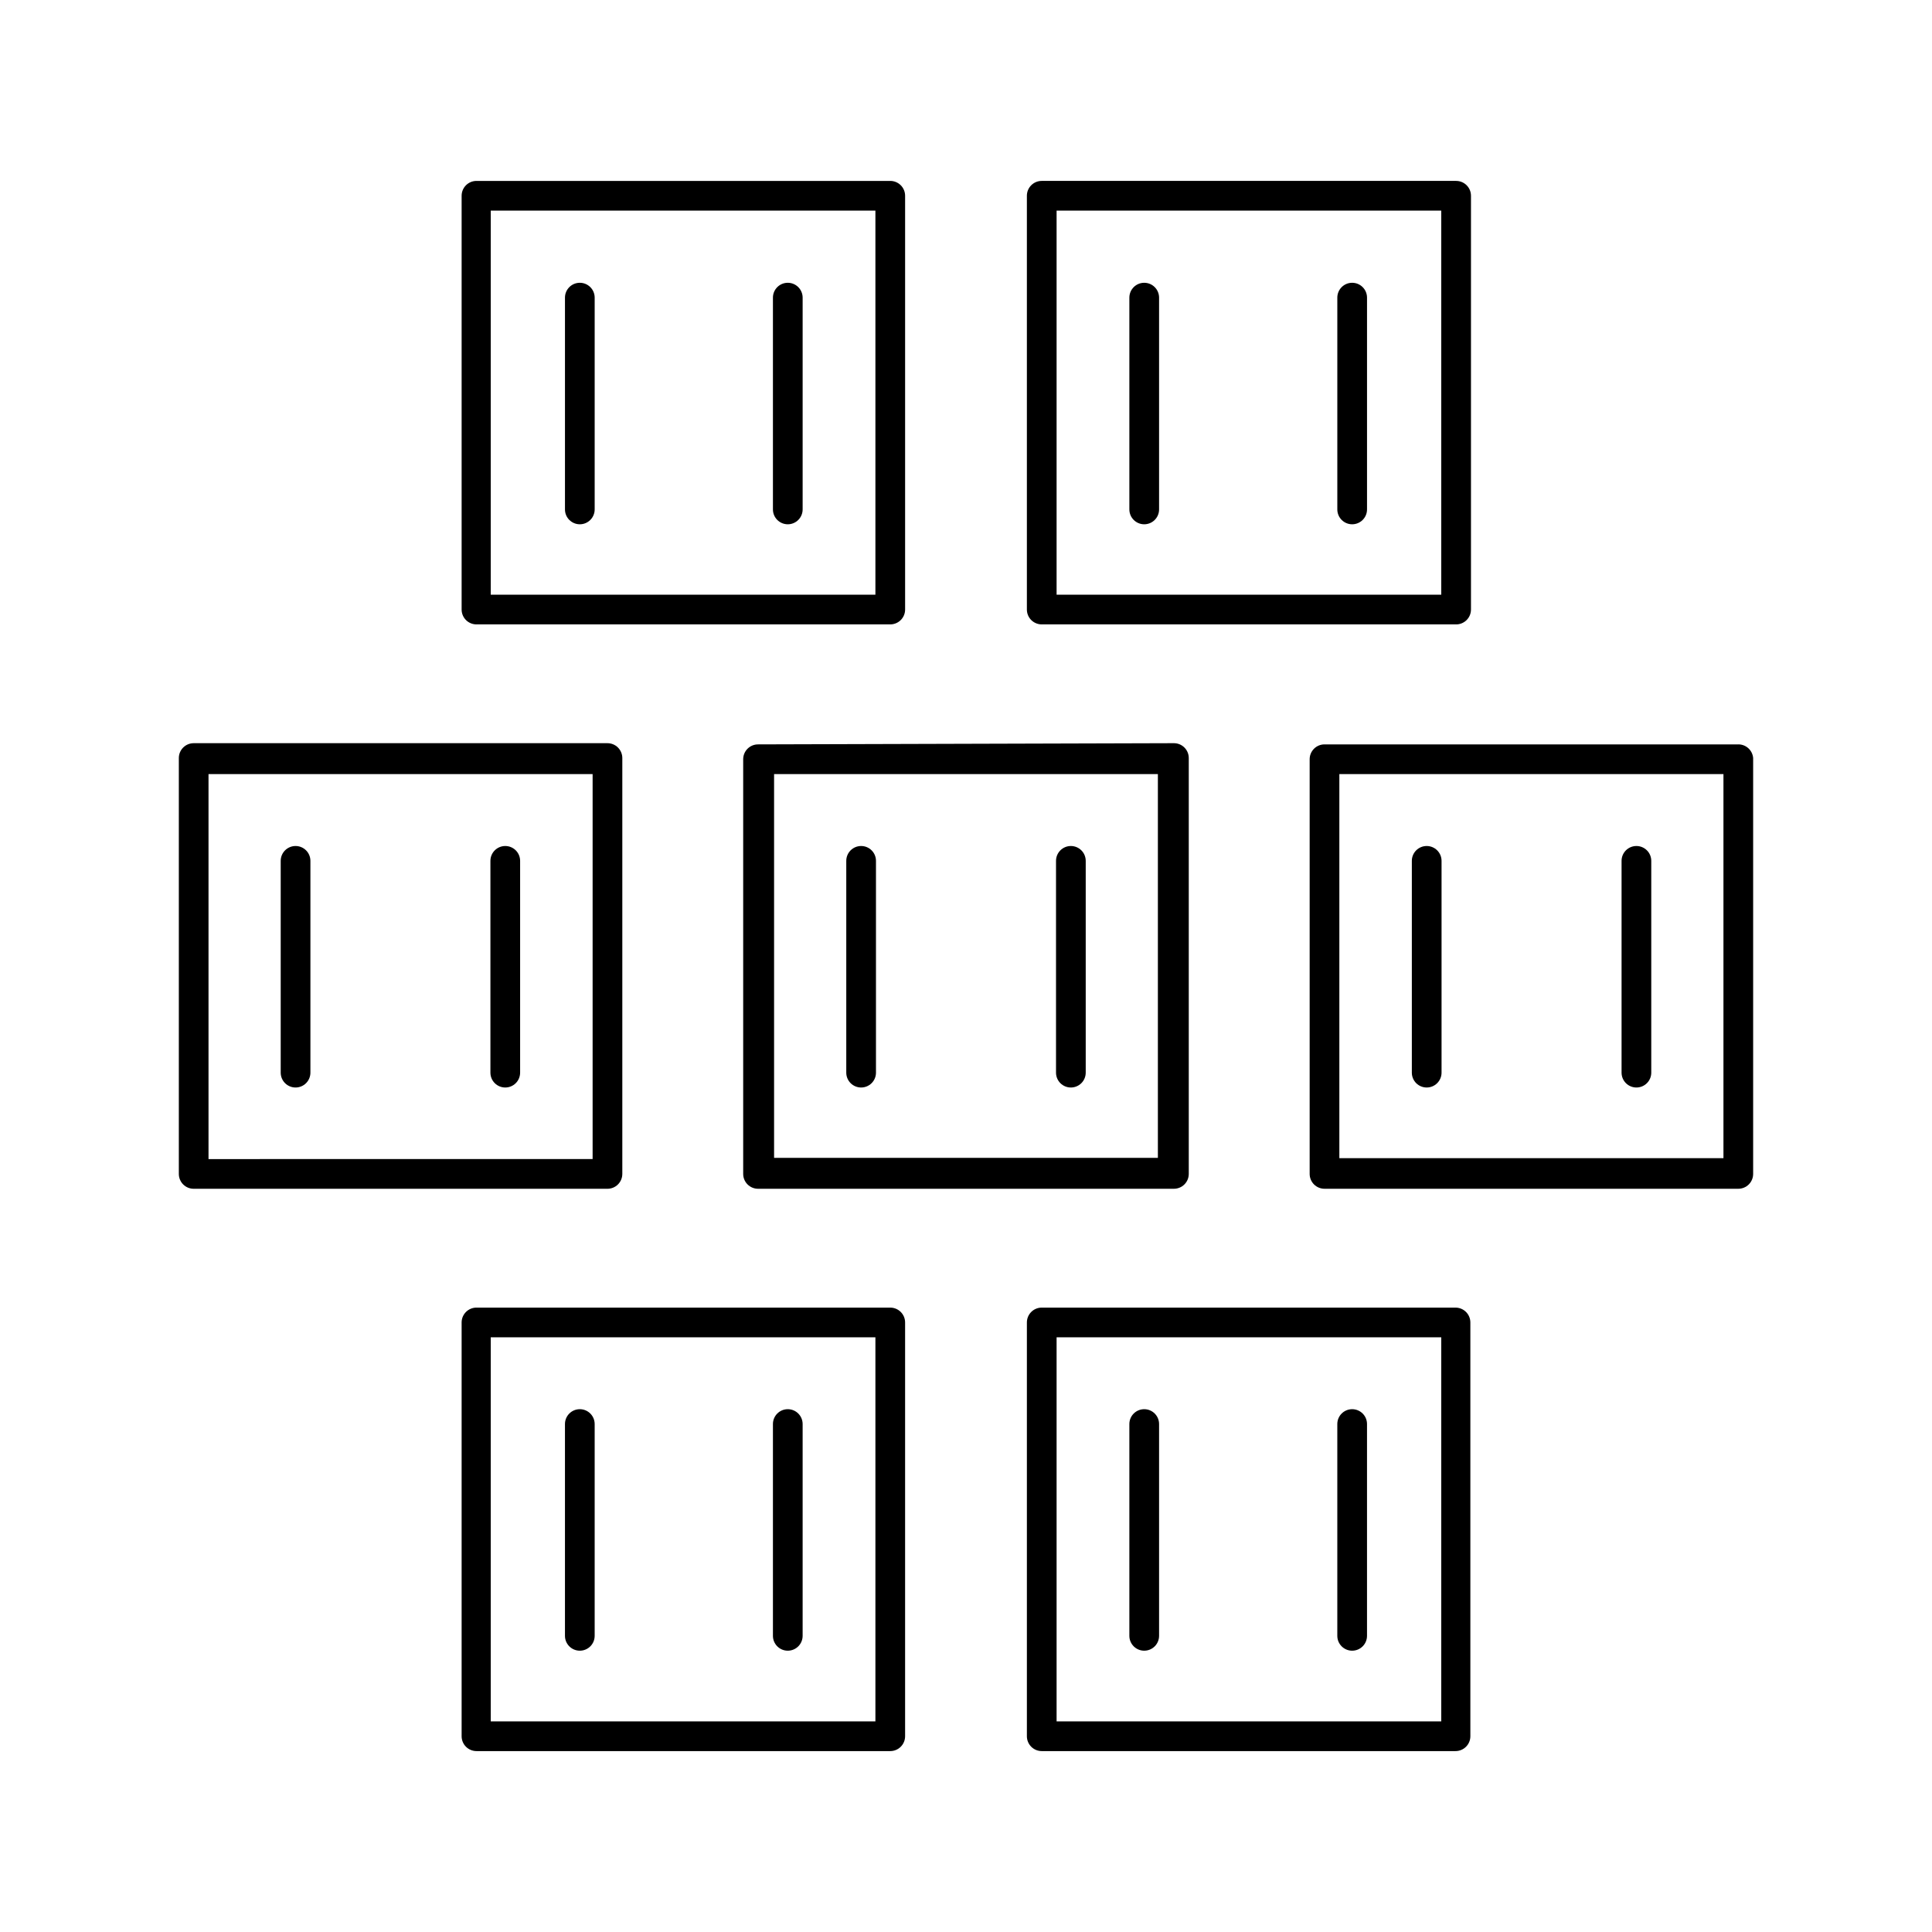
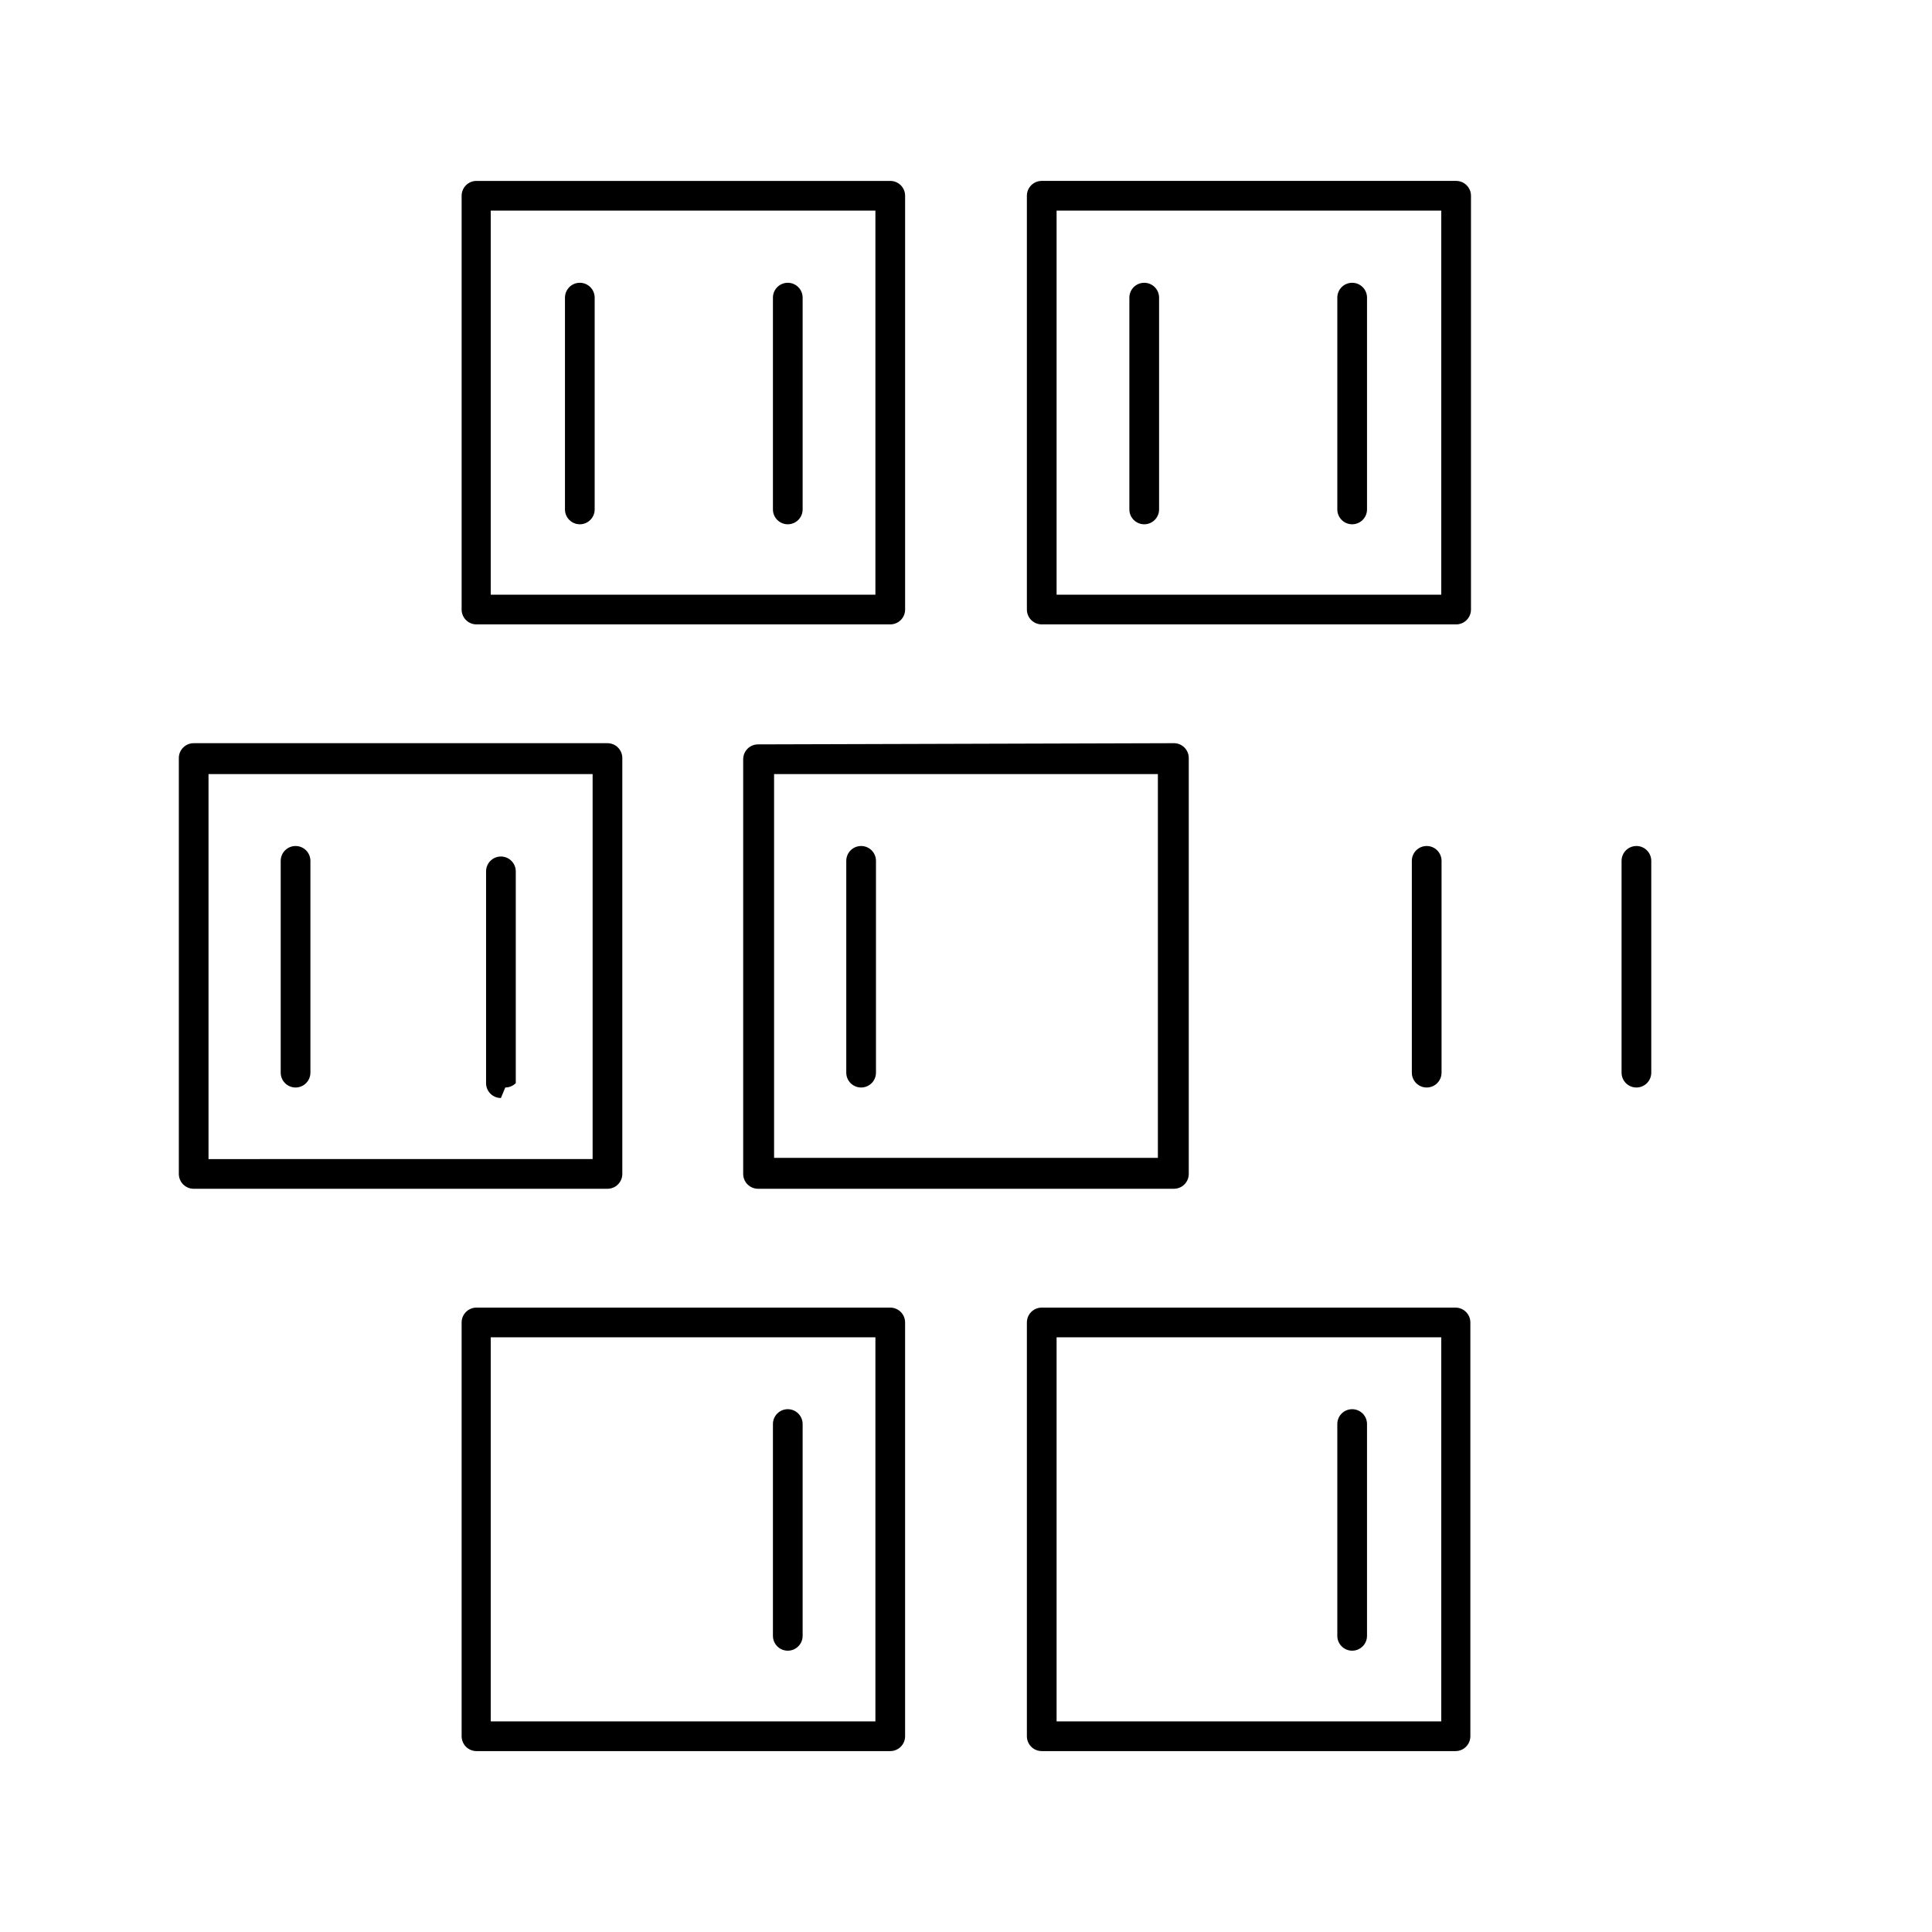
<svg xmlns="http://www.w3.org/2000/svg" fill="#000000" width="800px" height="800px" version="1.1" viewBox="144 144 512 512">
  <g>
    <path d="m379.93 490.53h-109.66c-2.172 0-3.934 1.762-3.934 3.934v109.66c0 1.043 0.414 2.043 1.152 2.781 0.738 0.738 1.738 1.152 2.781 1.152h109.66c1.043 0 2.043-0.414 2.781-1.152 0.738-0.738 1.152-1.738 1.152-2.781v-109.66c0-1.043-0.414-2.043-1.152-2.781-0.738-0.738-1.738-1.152-2.781-1.152zm-3.938 109.66h-101.94v-101.79h101.94z" />
    <path d="m352.77 581.45c1.043 0 2.047-0.414 2.785-1.152s1.152-1.742 1.152-2.785v-56.125c0-2.176-1.762-3.938-3.938-3.938-2.172 0-3.934 1.762-3.934 3.938v56.129-0.004c0 2.176 1.762 3.938 3.934 3.938z" />
-     <path d="m297.66 581.45c1.043 0 2.043-0.414 2.781-1.152 0.738-0.738 1.152-1.742 1.152-2.785v-56.125c0-2.176-1.762-3.938-3.934-3.938-2.176 0-3.938 1.762-3.938 3.938v56.129-0.004c0 2.176 1.762 3.938 3.938 3.938z" />
    <path d="m529.73 490.53h-109.66c-2.172 0-3.934 1.762-3.934 3.934v109.66c0 1.043 0.414 2.043 1.152 2.781 0.738 0.738 1.738 1.152 2.781 1.152h109.66c1.043 0 2.043-0.414 2.781-1.152 0.738-0.738 1.152-1.738 1.152-2.781v-109.66c0-1.043-0.414-2.043-1.152-2.781-0.738-0.738-1.738-1.152-2.781-1.152zm-3.781 109.66h-101.94v-101.79h101.94z" />
    <path d="m502.34 581.45c1.043 0 2.043-0.414 2.781-1.152 0.738-0.738 1.152-1.742 1.152-2.785v-56.125c0-2.176-1.762-3.938-3.934-3.938-2.176 0-3.938 1.762-3.938 3.938v56.129-0.004c0 2.176 1.762 3.938 3.938 3.938z" />
-     <path d="m447.23 581.45c1.043 0 2.047-0.414 2.785-1.152s1.152-1.742 1.152-2.785v-56.125c0-2.176-1.762-3.938-3.938-3.938-2.172 0-3.938 1.762-3.938 3.938v56.129-0.004c0 2.176 1.766 3.938 3.938 3.938z" />
    <path d="m308.92 455.1v-110.21c0-1.043-0.414-2.047-1.152-2.785s-1.738-1.152-2.781-1.152h-109.66c-2.172 0-3.934 1.762-3.934 3.938v110.21c0 1.047 0.414 2.047 1.152 2.785s1.738 1.152 2.781 1.152h109.66c1.043 0 2.043-0.414 2.781-1.152s1.152-1.738 1.152-2.785zm-7.871-3.938-101.79 0.004v-102.02h101.79z" />
-     <path d="m277.9 432.2c1.047 0 2.047-0.414 2.785-1.152s1.152-1.738 1.152-2.785v-56.125c0-2.176-1.762-3.938-3.938-3.938-2.172 0-3.934 1.762-3.934 3.938v56.129-0.004c0 1.047 0.414 2.047 1.152 2.785 0.738 0.738 1.738 1.152 2.781 1.152z" />
+     <path d="m277.9 432.2c1.047 0 2.047-0.414 2.785-1.152v-56.125c0-2.176-1.762-3.938-3.938-3.938-2.172 0-3.934 1.762-3.934 3.938v56.129-0.004c0 1.047 0.414 2.047 1.152 2.785 0.738 0.738 1.738 1.152 2.781 1.152z" />
    <path d="m222.33 432.2c1.043 0 2.043-0.414 2.781-1.152s1.152-1.738 1.152-2.785v-56.125c0-2.176-1.762-3.938-3.934-3.938-2.176 0-3.938 1.762-3.938 3.938v56.129-0.004c0 1.047 0.414 2.047 1.152 2.785s1.738 1.152 2.785 1.152z" />
    <path d="m344.89 341.27c-2.176 0-3.938 1.762-3.938 3.938v109.89c0 1.047 0.414 2.047 1.152 2.785s1.742 1.152 2.785 1.152h110.21c1.047 0 2.047-0.414 2.785-1.152s1.152-1.738 1.152-2.785v-110.21c0-1.043-0.414-2.047-1.152-2.785s-1.738-1.152-2.785-1.152zm105.96 109.58h-101.71v-101.71h101.71z" />
-     <path d="m427.79 432.2c1.047 0 2.047-0.414 2.785-1.152 0.738-0.738 1.152-1.738 1.152-2.785v-56.125c0-2.176-1.762-3.938-3.938-3.938-2.172 0-3.934 1.762-3.934 3.938v56.129-0.004c0 1.047 0.414 2.047 1.152 2.785 0.738 0.738 1.738 1.152 2.781 1.152z" />
    <path d="m372.21 432.2c1.043 0 2.043-0.414 2.781-1.152 0.738-0.738 1.152-1.738 1.152-2.785v-56.125c0-2.176-1.762-3.938-3.934-3.938-2.176 0-3.938 1.762-3.938 3.938v56.129-0.004c0 1.047 0.414 2.047 1.152 2.785s1.742 1.152 2.785 1.152z" />
-     <path d="m604.67 341.27h-109.66c-2.176 0-3.938 1.762-3.938 3.938v109.89c0 1.047 0.414 2.047 1.152 2.785s1.738 1.152 2.785 1.152h109.66c1.043 0 2.043-0.414 2.781-1.152s1.152-1.738 1.152-2.785v-110.21c-0.164-2.051-1.879-3.629-3.934-3.621zm-3.938 109.66h-101.79v-101.79h101.79z" />
    <path d="m577.67 432.2c1.043 0 2.043-0.414 2.781-1.152s1.152-1.738 1.152-2.785v-56.125c0-2.176-1.762-3.938-3.934-3.938-2.176 0-3.938 1.762-3.938 3.938v56.129-0.004c0 1.047 0.414 2.047 1.152 2.785s1.738 1.152 2.785 1.152z" />
    <path d="m522.09 432.2c1.043 0 2.043-0.414 2.781-1.152s1.156-1.738 1.156-2.785v-56.125c0-2.176-1.766-3.938-3.938-3.938-2.176 0-3.938 1.762-3.938 3.938v56.129-0.004c0 1.047 0.418 2.047 1.152 2.785 0.738 0.738 1.742 1.152 2.785 1.152z" />
    <path d="m270.27 309.47h109.66c1.043 0 2.043-0.414 2.781-1.152 0.738-0.738 1.152-1.738 1.152-2.781v-109.66c0-1.043-0.414-2.043-1.152-2.781s-1.738-1.152-2.781-1.152h-109.66c-2.172 0-3.934 1.762-3.934 3.934v109.66c0 1.043 0.414 2.043 1.152 2.781 0.738 0.738 1.738 1.152 2.781 1.152zm3.781-109.66h101.94v101.79h-101.94z" />
    <path d="m352.77 218.94c-2.172 0-3.934 1.762-3.934 3.938v56.129-0.004c0 2.176 1.762 3.938 3.934 3.938 2.176 0 3.938-1.762 3.938-3.938v-56.203c-0.043-2.144-1.793-3.859-3.938-3.859z" />
    <path d="m297.66 218.94c-2.176 0-3.938 1.762-3.938 3.938v56.129-0.004c0 2.176 1.762 3.938 3.938 3.938 2.172 0 3.934-1.762 3.934-3.938v-56.203c-0.043-2.144-1.793-3.859-3.934-3.859z" />
    <path d="m420.07 309.47h109.66c1.07 0.043 2.113-0.352 2.883-1.094 0.773-0.742 1.211-1.77 1.211-2.84v-109.66c0-1.043-0.414-2.043-1.152-2.781s-1.742-1.152-2.785-1.152h-109.82c-2.172 0-3.934 1.762-3.934 3.934v109.66c0 1.043 0.414 2.043 1.152 2.781 0.738 0.738 1.738 1.152 2.781 1.152zm3.938-109.66h101.94v101.79h-101.94z" />
    <path d="m502.34 218.94c-2.176 0-3.938 1.762-3.938 3.938v56.129-0.004c0 2.176 1.762 3.938 3.938 3.938 2.172 0 3.934-1.762 3.934-3.938v-56.203c-0.043-2.144-1.793-3.859-3.934-3.859z" />
    <path d="m447.23 218.94c-2.172 0-3.938 1.762-3.938 3.938v56.129-0.004c0 2.176 1.766 3.938 3.938 3.938 2.176 0 3.938-1.762 3.938-3.938v-56.203c-0.043-2.144-1.793-3.859-3.938-3.859z" />
  </g>
</svg>